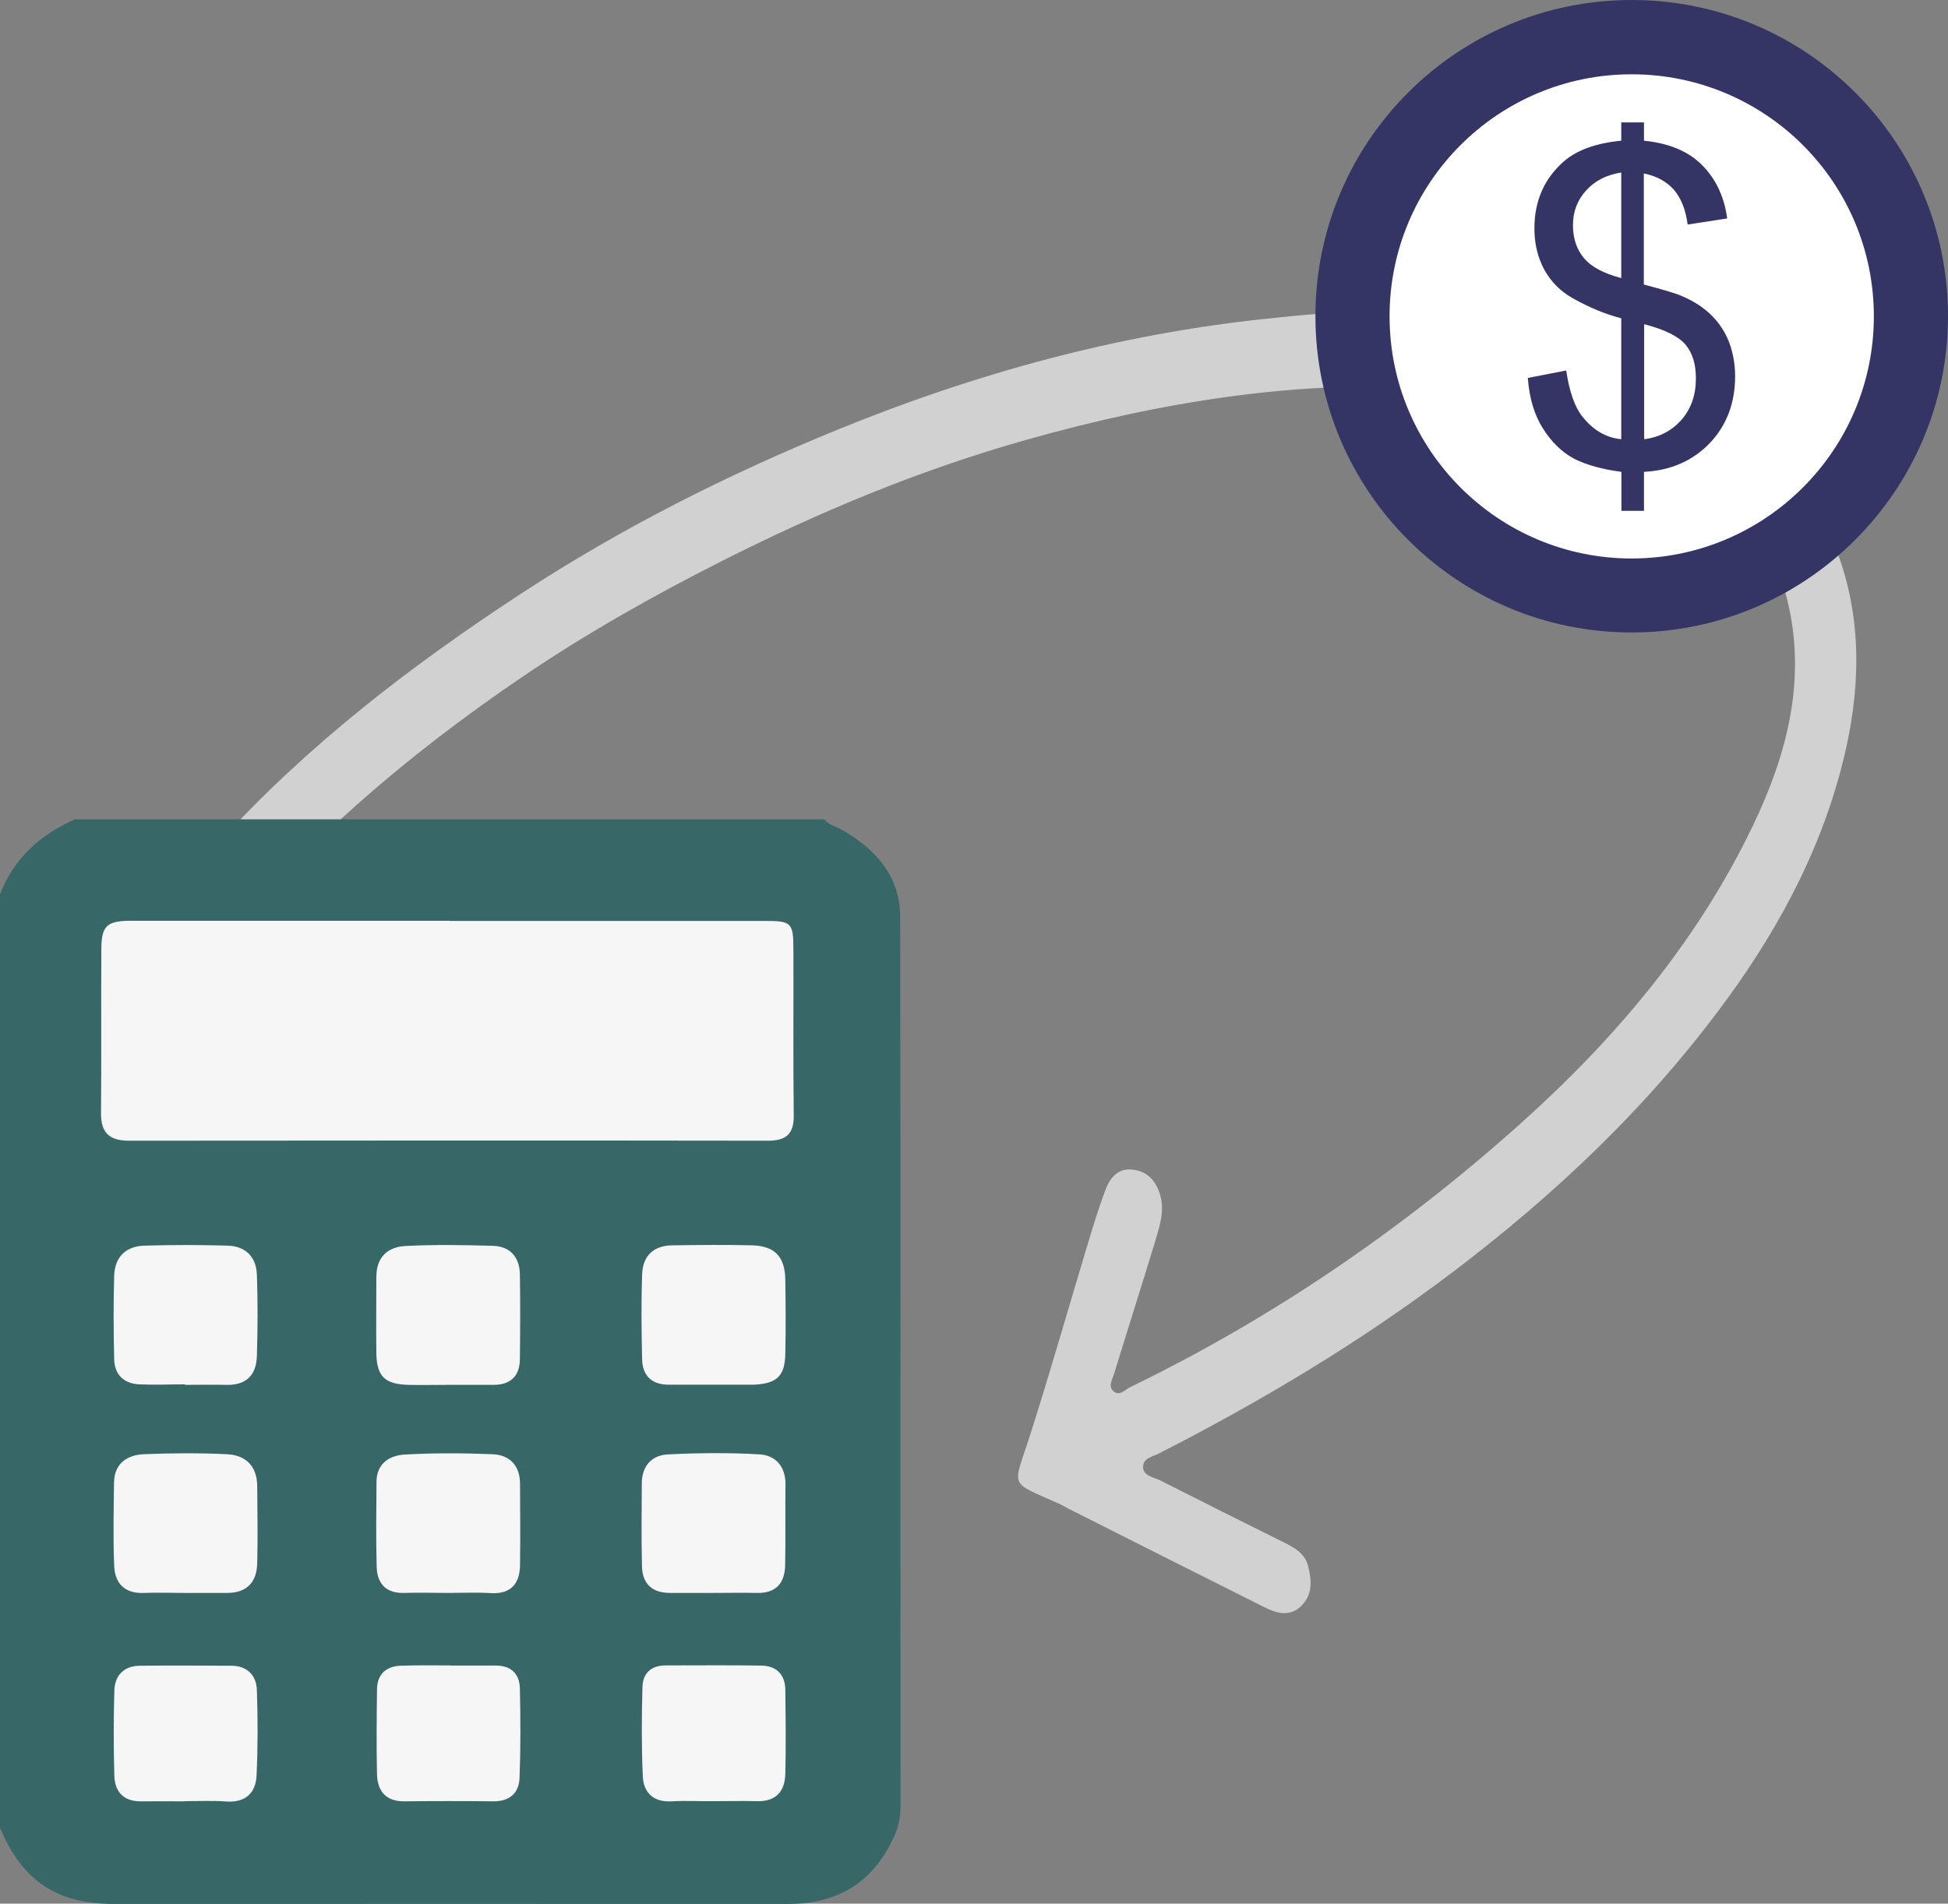
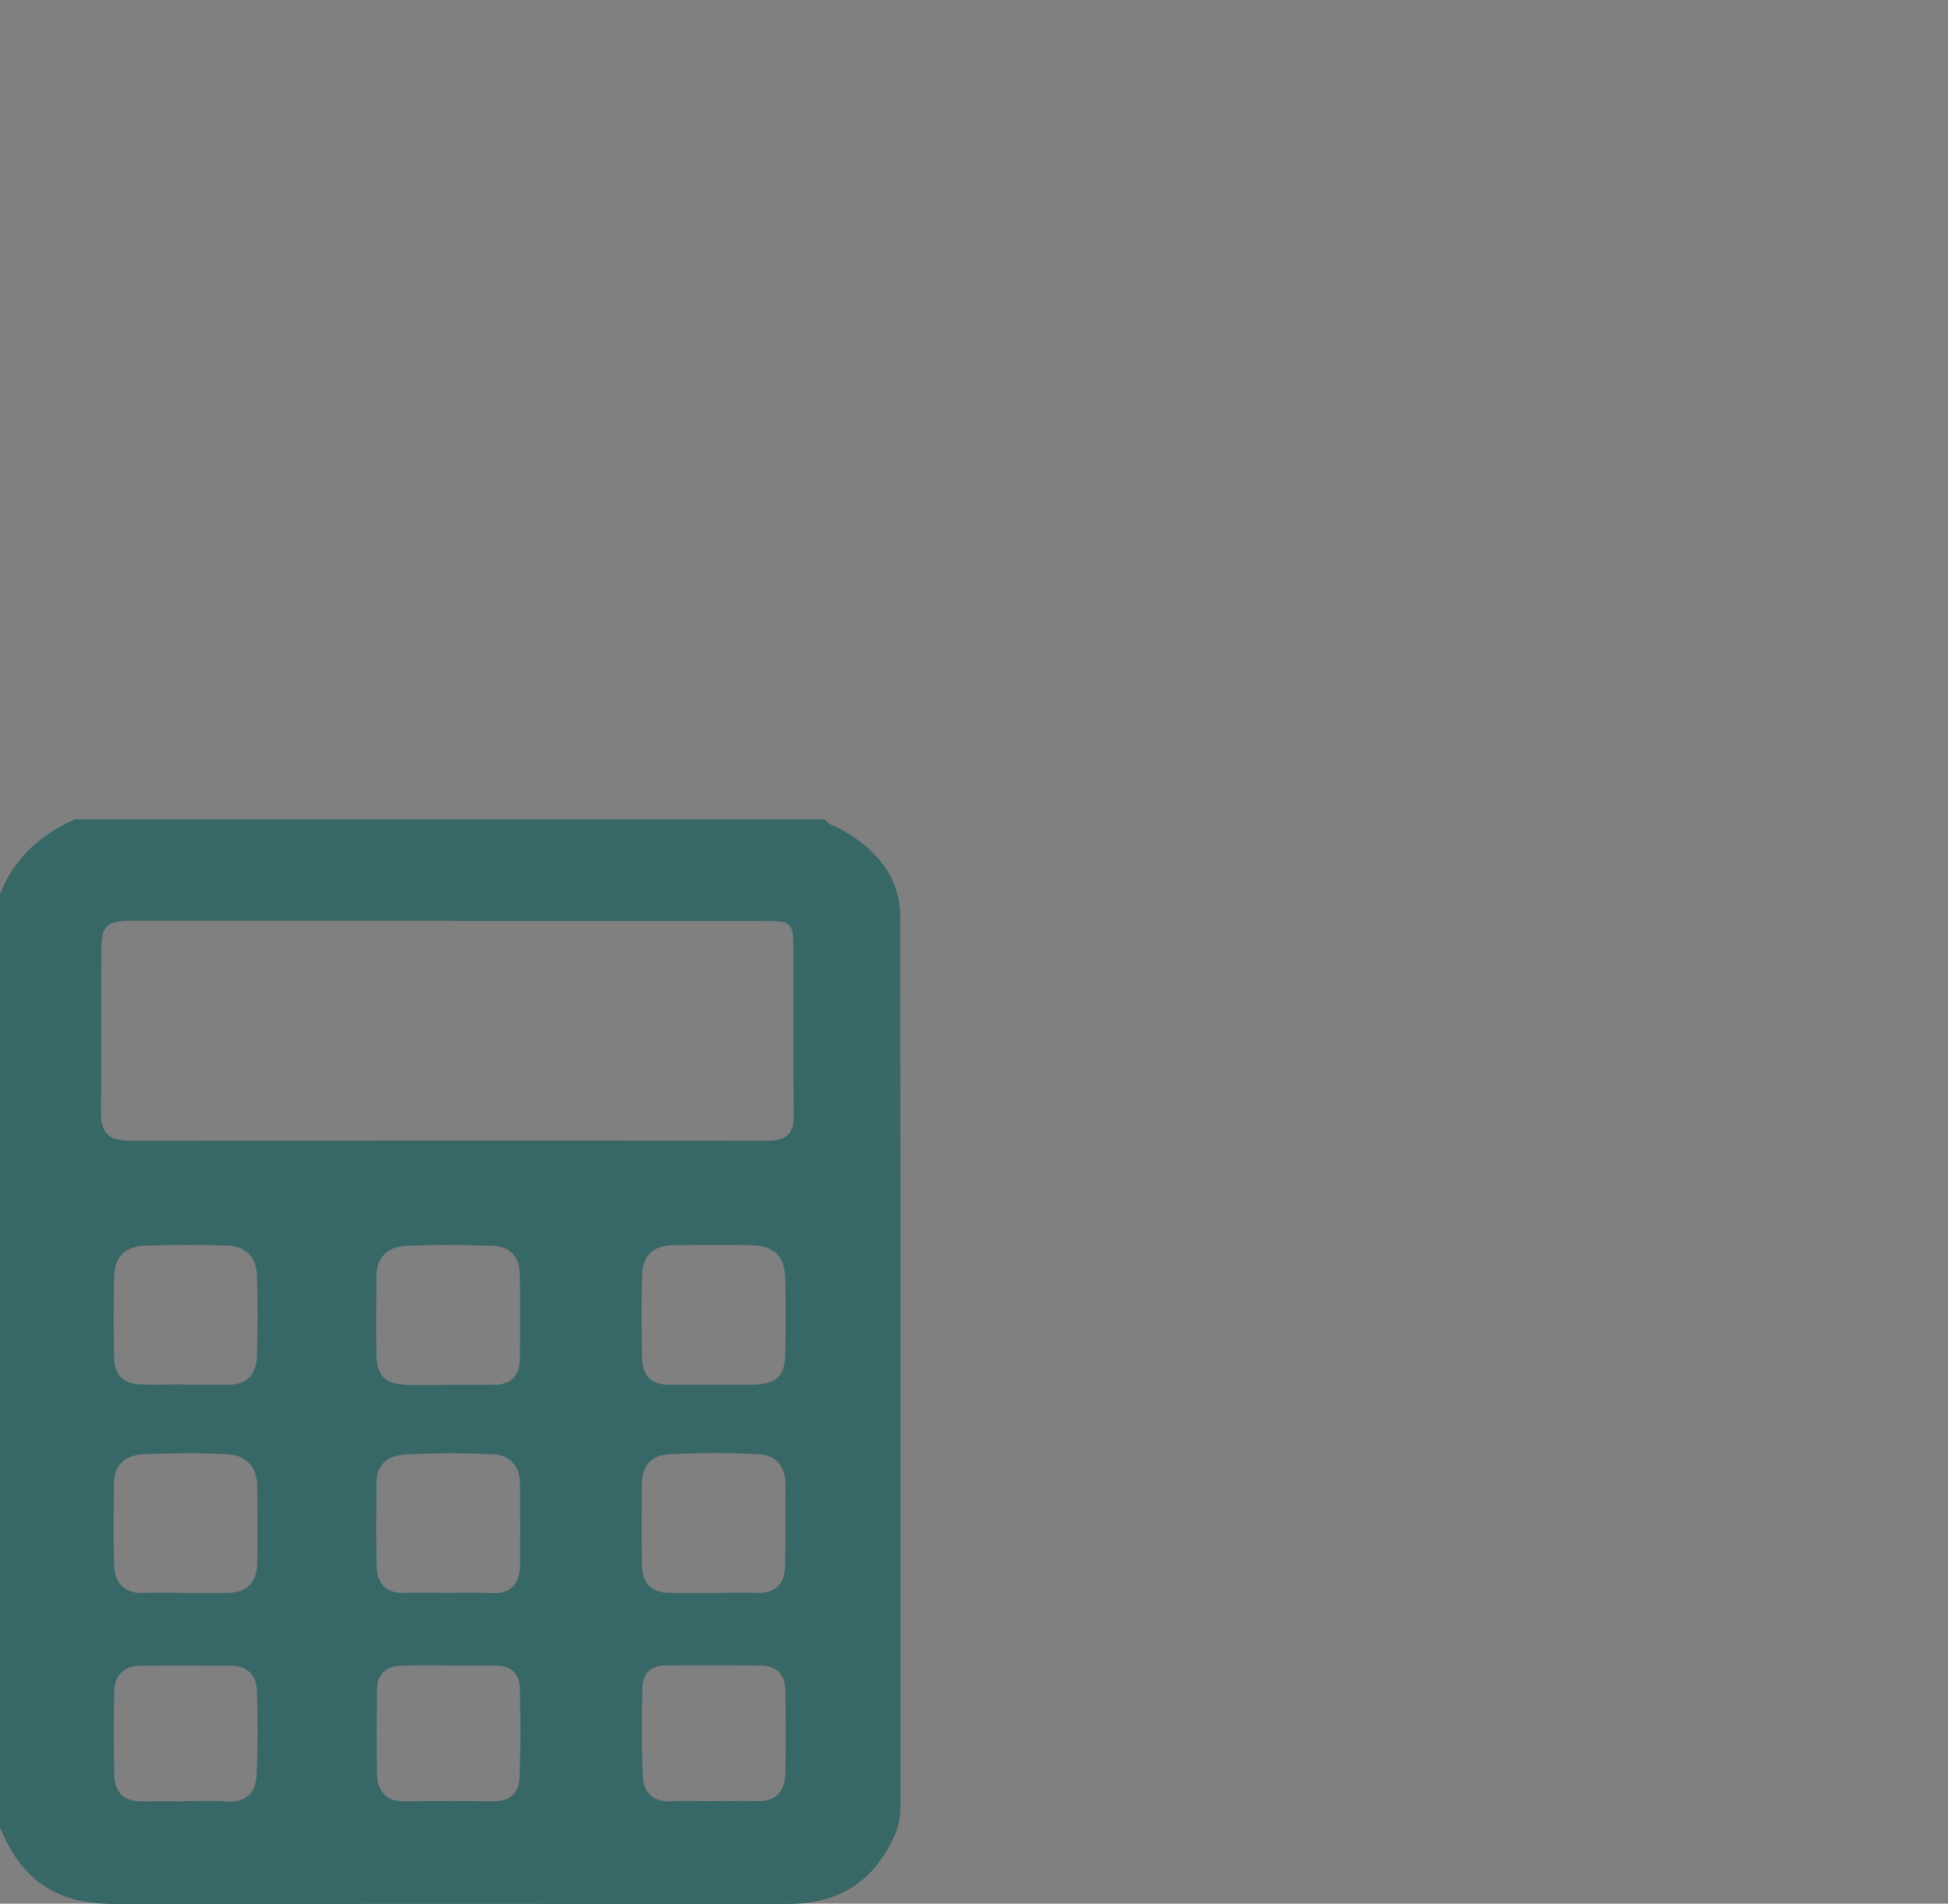
<svg xmlns="http://www.w3.org/2000/svg" viewBox="0 0 118.22 115.55">
  <rect x="0" y="0" width="118.22" height="115.55" fill="#808080" stroke="none" />
  <defs>
    <style>.d{fill:#f6f6f6;}.e{fill:#fff;}.f{fill:#d1d1d1;}.g{fill:#386767;}.h{fill:#343565;fill-rule:evenodd;}</style>
  </defs>
  <g id="a" />
  <g id="b">
    <g id="c">
      <g>
        <g>
-           <path class="f" d="M83.69,19.01c6.34,.11,12.5,1.06,18.24,3.98,4.39,2.24,7.61,5.64,9.43,10.17,1.57,3.92,1.6,8.07,.69,12.19-1.25,5.65-3.87,10.68-7.26,15.32-4.68,6.42-10.37,11.81-16.7,16.6-5.57,4.21-11.52,7.77-17.73,10.94-.38,.2-1.01,.29-.99,.85,.02,.54,.64,.6,1.04,.8,2.52,1.28,5.05,2.54,7.58,3.8,.62,.31,1.21,.67,1.39,1.38,.23,.88,.3,1.78-.45,2.48-.72,.66-1.52,.38-2.25,.01-3.92-1.96-7.84-3.94-11.75-5.91-.23-.11-.44-.25-.67-.35-3.11-1.4-2.79-.88-1.73-4.21,1.24-3.89,2.36-7.83,3.54-11.74,.3-1.01,.62-2.01,.98-3,.27-.75,.73-1.41,1.63-1.33,.94,.08,1.49,.68,1.74,1.59,.26,.95-.04,1.84-.3,2.72-.82,2.7-1.68,5.39-2.51,8.09-.11,.35-.38,.76-.03,1.06,.37,.32,.7-.1,1.01-.25,8.63-4.19,16.46-9.54,23.61-15.93,5.82-5.2,10.77-11.07,14.16-18.11,2.09-4.35,3.32-8.95,2.08-13.85-1.16-4.58-4.19-7.64-8.29-9.65-4.06-1.99-8.44-2.82-12.95-3.1-8.53-.52-16.82,.85-24.96,3.15-6.41,1.81-12.56,4.37-18.52,7.39-4.11,2.08-8.11,4.34-11.91,6.91-3.59,2.43-7.04,5.06-10.29,7.96-4.31,3.83-8.21,8.01-11.46,12.77-2.9,4.25-5.19,8.79-5.89,13.97-.3,2.2-.18,4.37,.47,6.5,.26,.84,.51,1.7,.4,2.61-.15,1.28-1.34,1.85-2.42,1.14-.73-.48-1.14-1.16-1.38-2.03-1.84-6.53-.58-12.67,2.2-18.65,2.45-5.25,5.89-9.81,9.77-14.07,5.43-5.97,11.75-10.82,18.48-15.22,6.06-3.96,12.5-7.2,19.17-9.92,8.3-3.39,16.92-5.76,25.87-6.71,2.3-.24,4.62-.51,6.95-.34Z" />
          <g>
-             <rect class="d" x="4.28" y="53.67" width="45.18" height="57.85" />
            <path class="g" d="M0,110.92V54.28c.85-2.19,2.45-3.62,4.55-4.55H50.03c.27,.36,.71,.43,1.07,.64,2.04,1.18,3.53,2.81,3.53,5.29,.03,17.98,.01,35.96,.02,53.94,0,.59-.08,1.15-.32,1.72-1.24,2.86-3.39,4.25-6.51,4.25-13.63-.01-27.27,0-40.9,0-3.47,0-5.57-1.4-6.92-4.63ZM27.31,55.89c-6.44,0-12.88,0-19.32,0-1.51,0-1.83,.29-1.84,1.73-.02,3.33,.01,6.66-.02,9.98,0,1.2,.55,1.64,1.7,1.64,12.92-.01,25.84-.02,38.77,0,1.12,0,1.59-.41,1.57-1.56-.04-3.33-.01-6.66-.02-9.98,0-1.71-.09-1.8-1.78-1.8-6.36,0-12.71,0-19.07,0Zm-.12,28.17h0c.92,0,1.85,0,2.77,0,1.02,0,1.58-.53,1.59-1.55,.02-1.72,.03-3.45,0-5.17-.02-1.03-.59-1.69-1.64-1.72-1.76-.05-3.53-.08-5.29,.01-1.08,.05-1.78,.67-1.78,1.87,0,1.56-.02,3.11,0,4.67,.03,1.38,.52,1.85,1.94,1.89,.8,.02,1.6,0,2.39,0Zm.03,12.63c.84,0,1.68-.04,2.52,.01,1.24,.08,1.8-.53,1.82-1.7,.02-1.64,.01-3.28,0-4.92,0-1.13-.63-1.77-1.69-1.81-1.76-.07-3.53-.08-5.29,.02-.92,.05-1.72,.52-1.73,1.65-.01,1.72-.04,3.45,.01,5.17,.03,1.04,.59,1.62,1.7,1.58,.88-.03,1.77,0,2.65,0Zm16-12.64h0c.76,0,1.51,0,2.27,0,.08,0,.17,0,.25,0,1.41-.06,1.9-.52,1.92-1.91,.03-1.47,.02-2.94,0-4.41-.01-1.44-.62-2.1-2.03-2.14-1.59-.04-3.19-.02-4.78,0-1.16,0-1.84,.61-1.88,1.76-.06,1.72-.04,3.44,0,5.16,.02,1,.59,1.54,1.61,1.54,.88,0,1.76,0,2.64,0Zm.07,12.64c.88,0,1.76-.02,2.64,0,1.18,.03,1.7-.61,1.72-1.69,.03-1.64,0-3.28,.02-4.92,0-1.08-.61-1.74-1.57-1.8-1.84-.11-3.69-.09-5.53,0-1,.04-1.61,.68-1.62,1.74-.01,1.68-.03,3.36,.01,5.04,.02,1.05,.59,1.62,1.68,1.63,.88,0,1.76,0,2.64,0Zm-32.07-12.65v.02c.84,0,1.68-.02,2.53,0,1.22,.03,1.81-.62,1.84-1.76,.05-1.64,.06-3.29,0-4.93-.04-1.08-.69-1.73-1.77-1.76-1.68-.05-3.37-.05-5.05,0-1.14,.03-1.81,.7-1.84,1.84-.05,1.68-.04,3.37,0,5.05,.02,.94,.58,1.48,1.52,1.53,.92,.04,1.85,0,2.78,0Zm-.09,12.65c.88,0,1.77,0,2.65,0,1.19,0,1.8-.64,1.83-1.79,.04-1.56,.01-3.11,0-4.67,0-1.23-.69-1.91-1.85-1.96-1.68-.08-3.36-.07-5.04,0-1.02,.05-1.78,.57-1.8,1.72-.02,1.68-.06,3.37,.01,5.05,.04,1.06,.63,1.7,1.8,1.65,.8-.03,1.6,0,2.4,0Zm16.2,4.4h0c-1.01,0-2.02-.02-3.02,.02-.89,.03-1.42,.53-1.43,1.43-.02,1.72-.04,3.45,0,5.17,.03,1.01,.54,1.64,1.66,1.63,1.81-.02,3.61-.02,5.42,0,.99,0,1.54-.52,1.57-1.43,.07-1.8,.06-3.61,.02-5.42-.02-.88-.52-1.39-1.45-1.39-.92,0-1.85,0-2.77,0Zm15.95,8.24c.88,0,1.76-.02,2.64,0,1.17,.04,1.72-.59,1.74-1.68,.04-1.68,.02-3.36,0-5.04,0-.97-.53-1.5-1.48-1.51-1.93-.03-3.86-.01-5.79-.01-.87,0-1.38,.48-1.4,1.3-.05,1.8-.06,3.61,.02,5.41,.04,1,.62,1.6,1.74,1.54,.84-.05,1.68,0,2.52-.01Zm-32.07,0h0c.84,0,1.69-.04,2.52,.02,1.17,.08,1.79-.51,1.84-1.58,.08-1.72,.08-3.45,.02-5.18-.03-.9-.59-1.48-1.56-1.48-1.85-.01-3.7-.02-5.55,0-.95,.01-1.51,.58-1.54,1.5-.05,1.73-.05,3.45,0,5.18,.03,.96,.55,1.56,1.61,1.55,.88-.01,1.77,0,2.65,0Z" />
          </g>
        </g>
        <g>
-           <circle class="e" cx="98.69" cy="18.79" r="17.68" />
-           <path class="h" d="M99.02,0c10.61,0,19.2,8.6,19.2,19.19s-8.6,19.2-19.2,19.2-19.19-8.6-19.19-19.2S88.43,0,99.02,0h0Zm-.62,30.97v-2.33c-1.17-.15-2.12-.42-2.86-.79-.73-.39-1.36-.99-1.89-1.82-.54-.85-.84-1.87-.93-3.09l2.33-.45c.19,1.27,.51,2.2,.97,2.78,.65,.83,1.44,1.3,2.37,1.39v-7.34c-.97-.25-1.95-.66-2.95-1.22-.74-.42-1.31-.99-1.72-1.73-.4-.74-.6-1.58-.6-2.5,0-1.67,.59-3.01,1.76-4.05,.79-.7,1.96-1.13,3.51-1.28v-1.11h1.38v1.11c1.36,.14,2.43,.54,3.23,1.21,1,.85,1.62,2.03,1.82,3.51l-2.4,.37c-.12-.93-.42-1.64-.85-2.13-.45-.49-1.04-.82-1.81-.97v6.74c1.17,.31,1.96,.54,2.33,.71,.73,.31,1.31,.7,1.78,1.16,.46,.46,.82,1,1.07,1.64,.23,.63,.36,1.31,.36,2.06,0,1.62-.51,2.97-1.53,4.05-1.04,1.08-2.37,1.67-4,1.75v2.37h-1.38Zm0-20.5c-.91,.14-1.62,.51-2.15,1.1-.53,.59-.79,1.28-.79,2.1s.23,1.47,.66,1.99c.45,.54,1.21,.94,2.27,1.22v-6.42Zm1.38,16.19c.91-.11,1.67-.51,2.26-1.17,.59-.68,.88-1.51,.88-2.52,0-.85-.2-1.53-.62-2.04-.43-.51-1.27-.93-2.52-1.25v6.99Zm-.76-22.15c8.12,0,14.7,6.57,14.7,14.69s-6.59,14.7-14.7,14.7-14.69-6.59-14.69-14.7,6.57-14.69,14.69-14.69h0Z" />
-         </g>
+           </g>
      </g>
    </g>
  </g>
</svg>